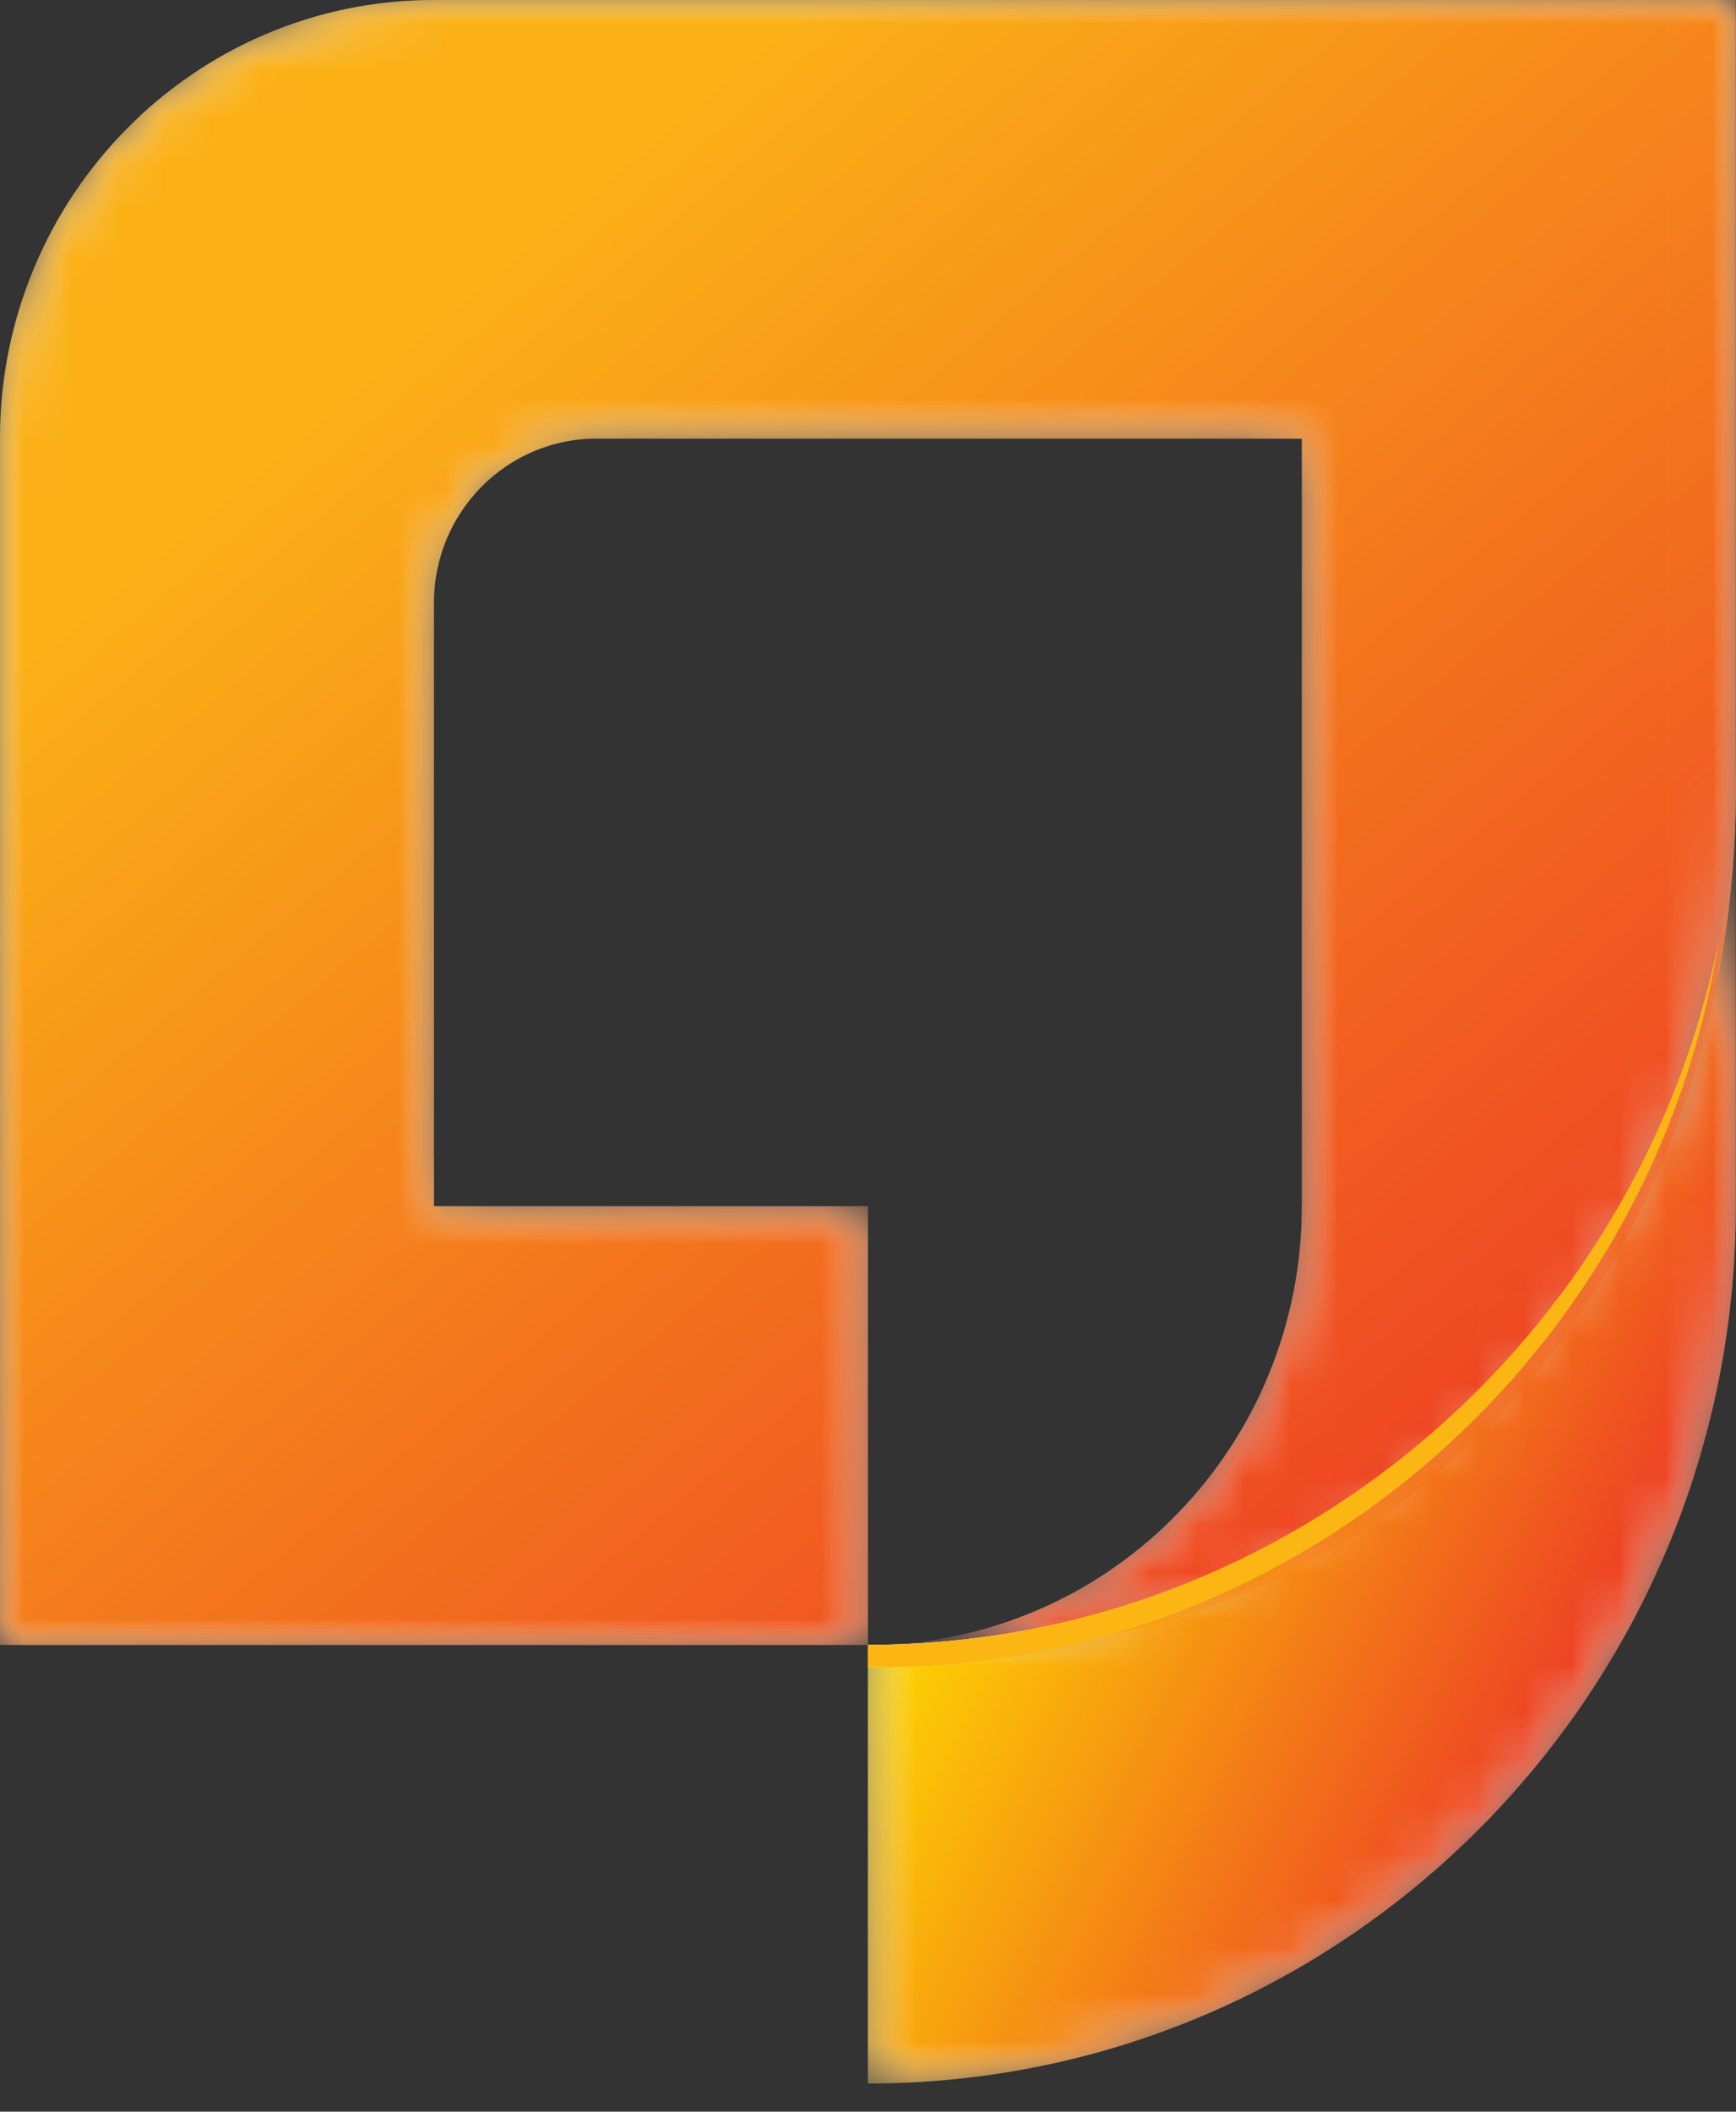
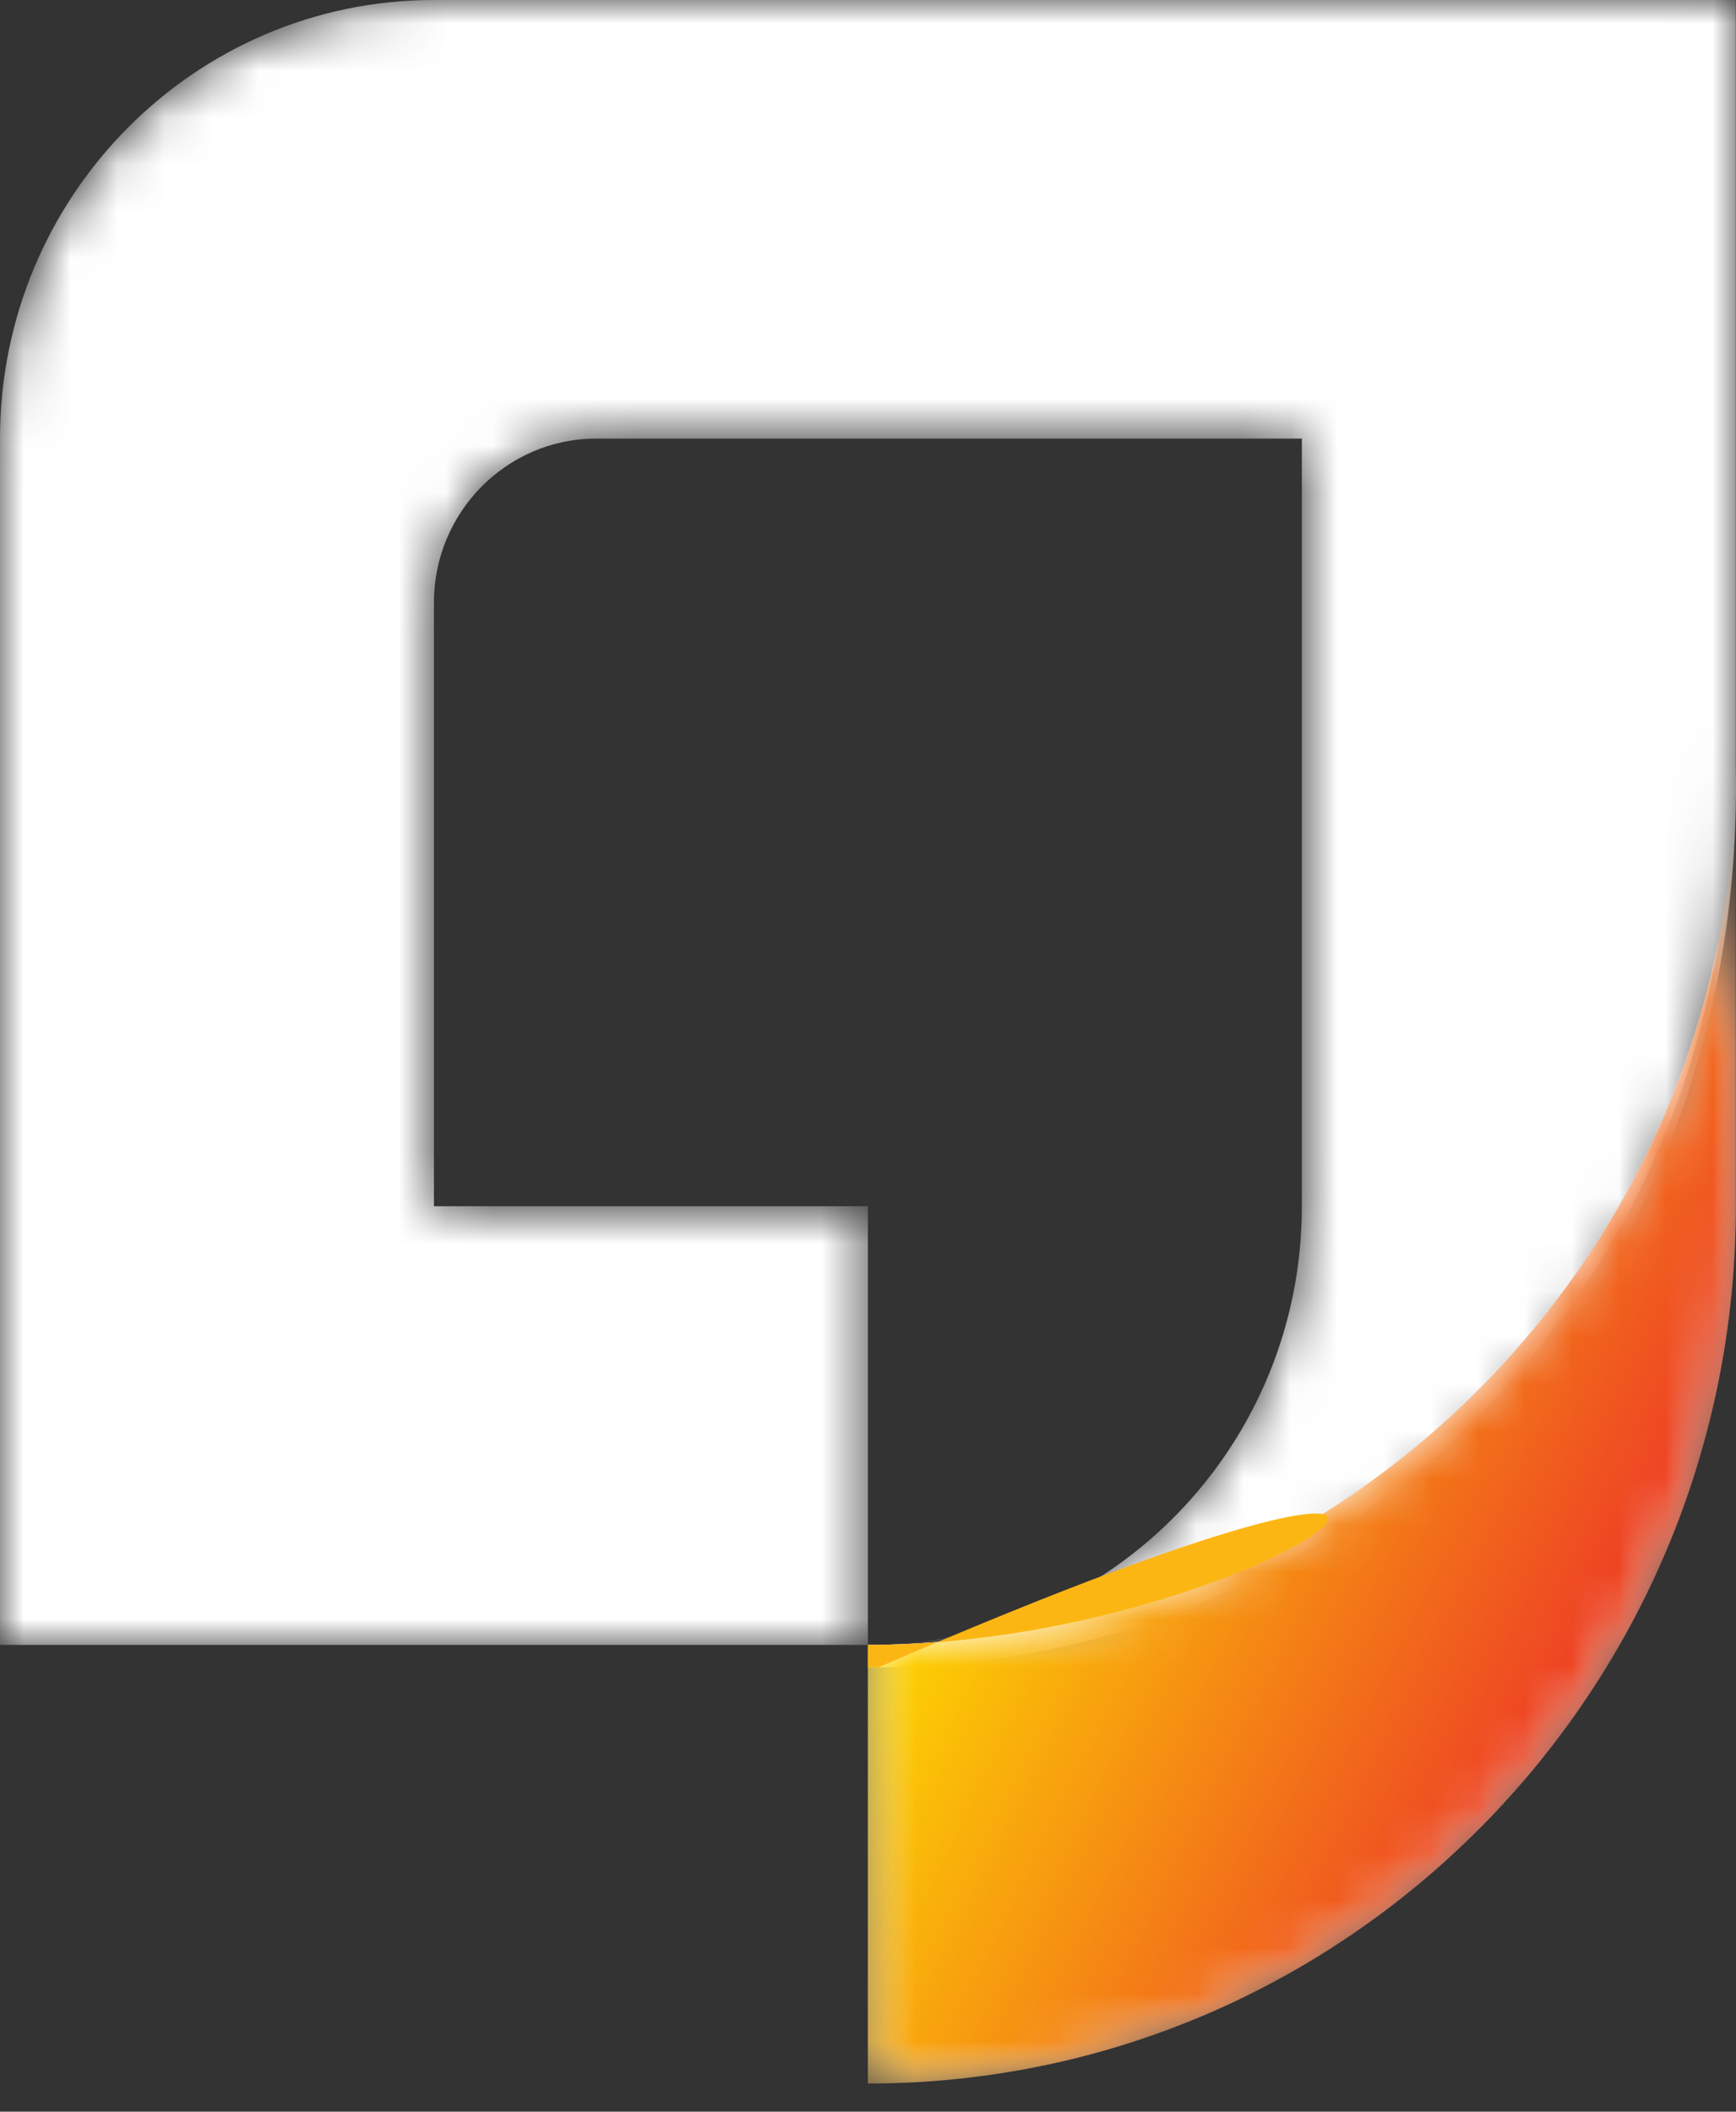
<svg xmlns="http://www.w3.org/2000/svg" width="37" height="45" viewBox="0 0 37 45" fill="none">
  <rect x="0" y="0" width="37" height="45" fill="#333333" stroke="none" />
  <mask id="mask0_328_837" style="mask-type:alpha" maskUnits="userSpaceOnUse" x="0" y="0" width="37" height="36">
    <path fill-rule="evenodd" clip-rule="evenodd" d="M36.996 0H9.249C4.141 0 0 4.185 0 9.347V35.053H18.498V25.705H9.249V12.838C9.249 10.915 10.801 9.347 12.703 9.347H27.747C27.747 15.579 27.747 19.474 27.747 25.705C27.747 30.786 23.737 34.92 18.741 35.051C29.089 36.176 37.2 27.462 36.996 16.358V0Z" fill="white" />
  </mask>
  <g mask="url(#mask0_328_837)">
    <path fill-rule="evenodd" clip-rule="evenodd" d="M36.996 0H9.249C4.141 0 0 4.185 0 9.347V35.053H18.498V25.705H9.249V12.838C9.249 10.915 10.801 9.347 12.703 9.347H27.747C27.747 15.579 27.747 19.474 27.747 25.705C27.747 30.786 23.737 34.92 18.741 35.051C29.089 36.176 37.2 27.462 36.996 16.358V0Z" fill="white" />
  </g>
  <mask id="mask1_328_837" style="mask-type:alpha" maskUnits="userSpaceOnUse" x="18" y="16" width="19" height="29">
    <path fill-rule="evenodd" clip-rule="evenodd" d="M18.497 35.052V44.399C28.71 44.399 36.995 36.026 36.995 25.704C36.995 22.589 36.995 19.473 36.995 16.357C36.995 26.557 28.804 34.917 18.741 35.05C18.66 35.051 18.579 35.052 18.497 35.052Z" fill="white" />
  </mask>
  <g mask="url(#mask1_328_837)">
    <path fill-rule="evenodd" clip-rule="evenodd" d="M18.497 35.052V44.399C28.71 44.399 36.995 36.026 36.995 25.704C36.995 22.589 36.995 19.473 36.995 16.357C36.995 26.557 28.804 34.917 18.741 35.05C18.66 35.051 18.579 35.052 18.497 35.052Z" fill="white" />
  </g>
  <path fill-rule="evenodd" clip-rule="evenodd" d="M18.499 35.053V35.529H18.729C27.736 35.529 35.261 28.799 36.628 20.07C34.928 28.512 27.552 34.934 18.742 35.051C18.661 35.052 18.58 35.053 18.499 35.053Z" fill="white" />
  <mask id="mask2_328_837" style="mask-type:alpha" maskUnits="userSpaceOnUse" x="0" y="0" width="37" height="36">
-     <path fill-rule="evenodd" clip-rule="evenodd" d="M36.996 0H9.249C4.141 0 0 4.185 0 9.347V35.053H18.498V25.705H9.249V12.838C9.249 10.915 10.801 9.347 12.703 9.347H27.747C27.747 15.579 27.747 19.474 27.747 25.705C27.747 30.786 23.737 34.92 18.742 35.051C29.089 36.176 37.201 27.462 36.996 16.358V0Z" fill="white" />
-   </mask>
+     </mask>
  <g mask="url(#mask2_328_837)">
    <path fill-rule="evenodd" clip-rule="evenodd" d="M36.996 0H9.249C4.141 0 0 4.185 0 9.347V35.053H18.498V25.705H9.249V12.838C9.249 10.915 10.801 9.347 12.703 9.347H27.747C27.747 15.579 27.747 19.474 27.747 25.705C27.747 30.786 23.737 34.92 18.742 35.051C29.089 36.176 37.201 27.462 36.996 16.358V0Z" fill="url(#paint0_linear_328_837)" />
  </g>
  <mask id="mask3_328_837" style="mask-type:alpha" maskUnits="userSpaceOnUse" x="18" y="16" width="19" height="29">
    <path fill-rule="evenodd" clip-rule="evenodd" d="M18.498 35.053V44.4C28.711 44.4 36.996 36.027 36.996 25.706C36.996 22.59 36.996 19.474 36.996 16.358C36.996 26.558 28.804 34.918 18.741 35.051C18.66 35.053 18.579 35.053 18.498 35.053Z" fill="white" />
  </mask>
  <g mask="url(#mask3_328_837)">
    <path fill-rule="evenodd" clip-rule="evenodd" d="M18.498 35.053V44.4C28.711 44.4 36.996 36.027 36.996 25.706C36.996 22.59 36.996 19.474 36.996 16.358C36.996 26.558 28.804 34.918 18.741 35.051C18.66 35.053 18.579 35.053 18.498 35.053Z" fill="url(#paint1_linear_328_837)" />
  </g>
-   <path fill-rule="evenodd" clip-rule="evenodd" d="M18.498 35.053V35.529H18.729C27.735 35.529 35.261 28.799 36.628 20.07C34.928 28.512 27.552 34.935 18.742 35.051C18.661 35.052 18.58 35.053 18.498 35.053Z" fill="#FCB614" />
+   <path fill-rule="evenodd" clip-rule="evenodd" d="M18.498 35.053V35.529H18.729C34.928 28.512 27.552 34.935 18.742 35.051C18.661 35.052 18.58 35.053 18.498 35.053Z" fill="#FCB614" />
  <defs>
    <linearGradient id="paint0_linear_328_837" x1="-3.067" y1="17.118" x2="17.842" y2="42.086" gradientUnits="userSpaceOnUse">
      <stop stop-color="#FBB016" />
      <stop offset="1" stop-color="#EE4523" />
    </linearGradient>
    <linearGradient id="paint1_linear_328_837" x1="18.042" y1="35.1" x2="30.403" y2="41.273" gradientUnits="userSpaceOnUse">
      <stop stop-color="#FEDD00" />
      <stop offset="1" stop-color="#EE4523" />
    </linearGradient>
  </defs>
</svg>